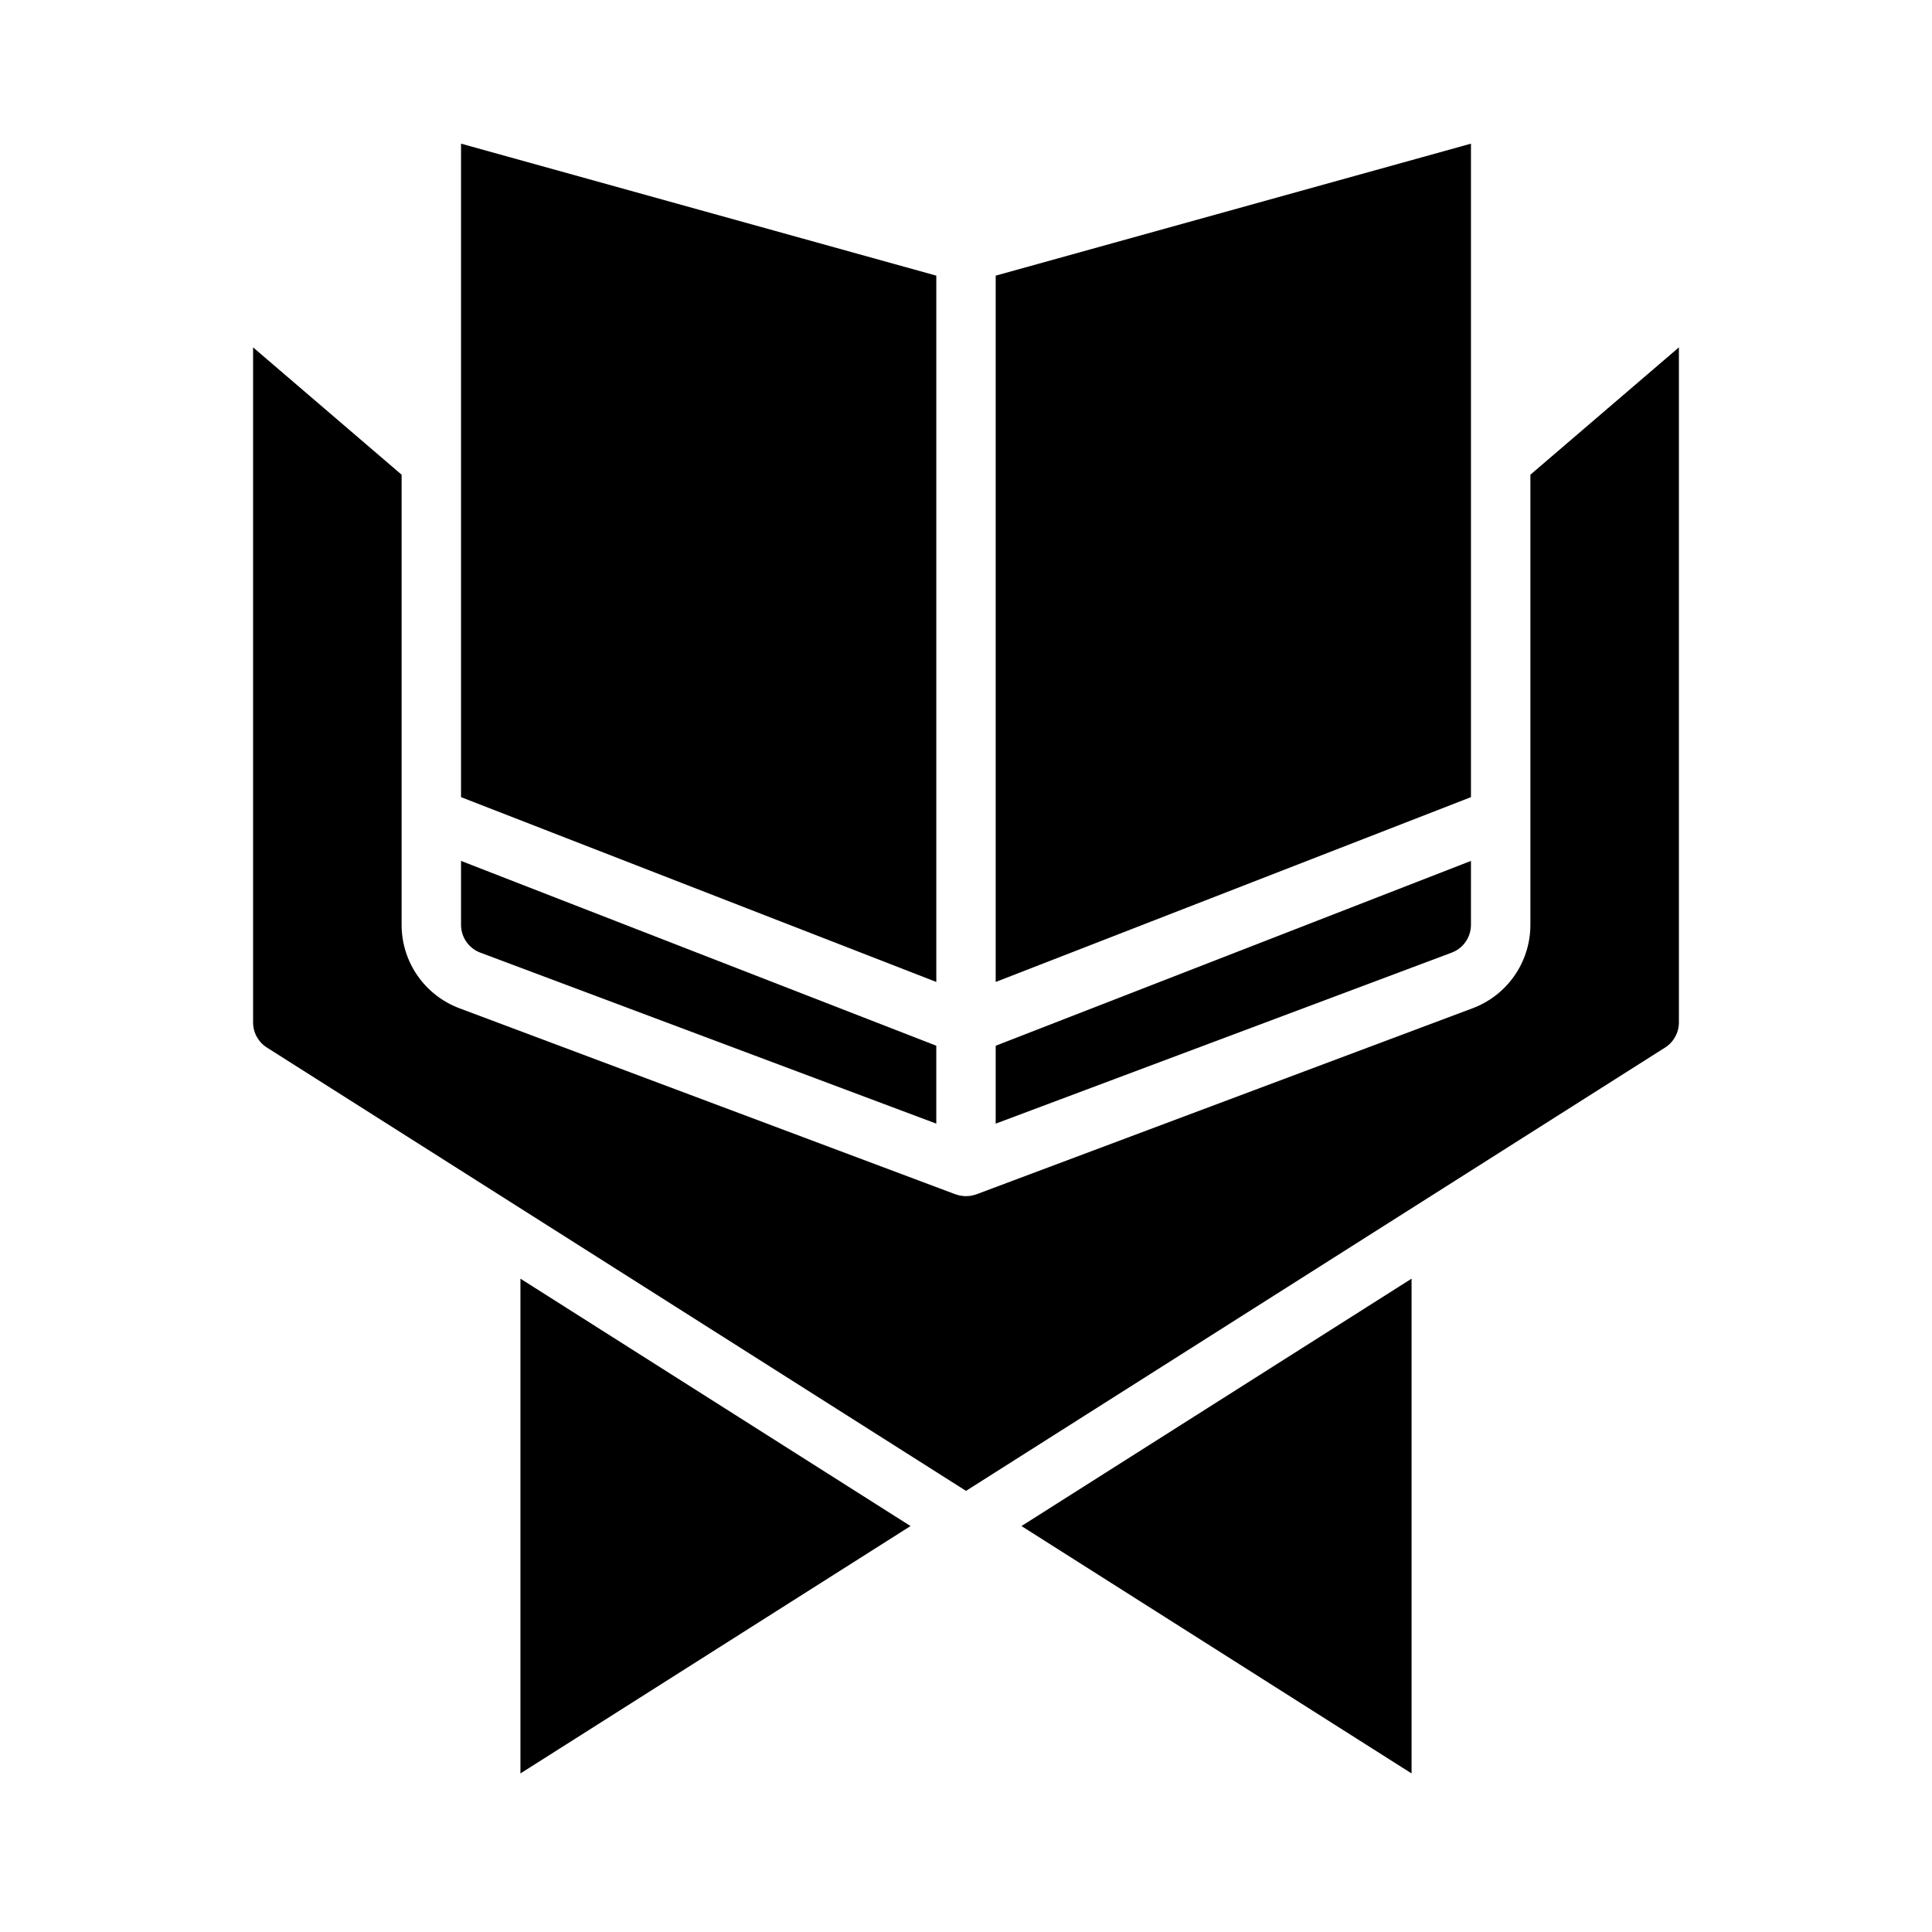
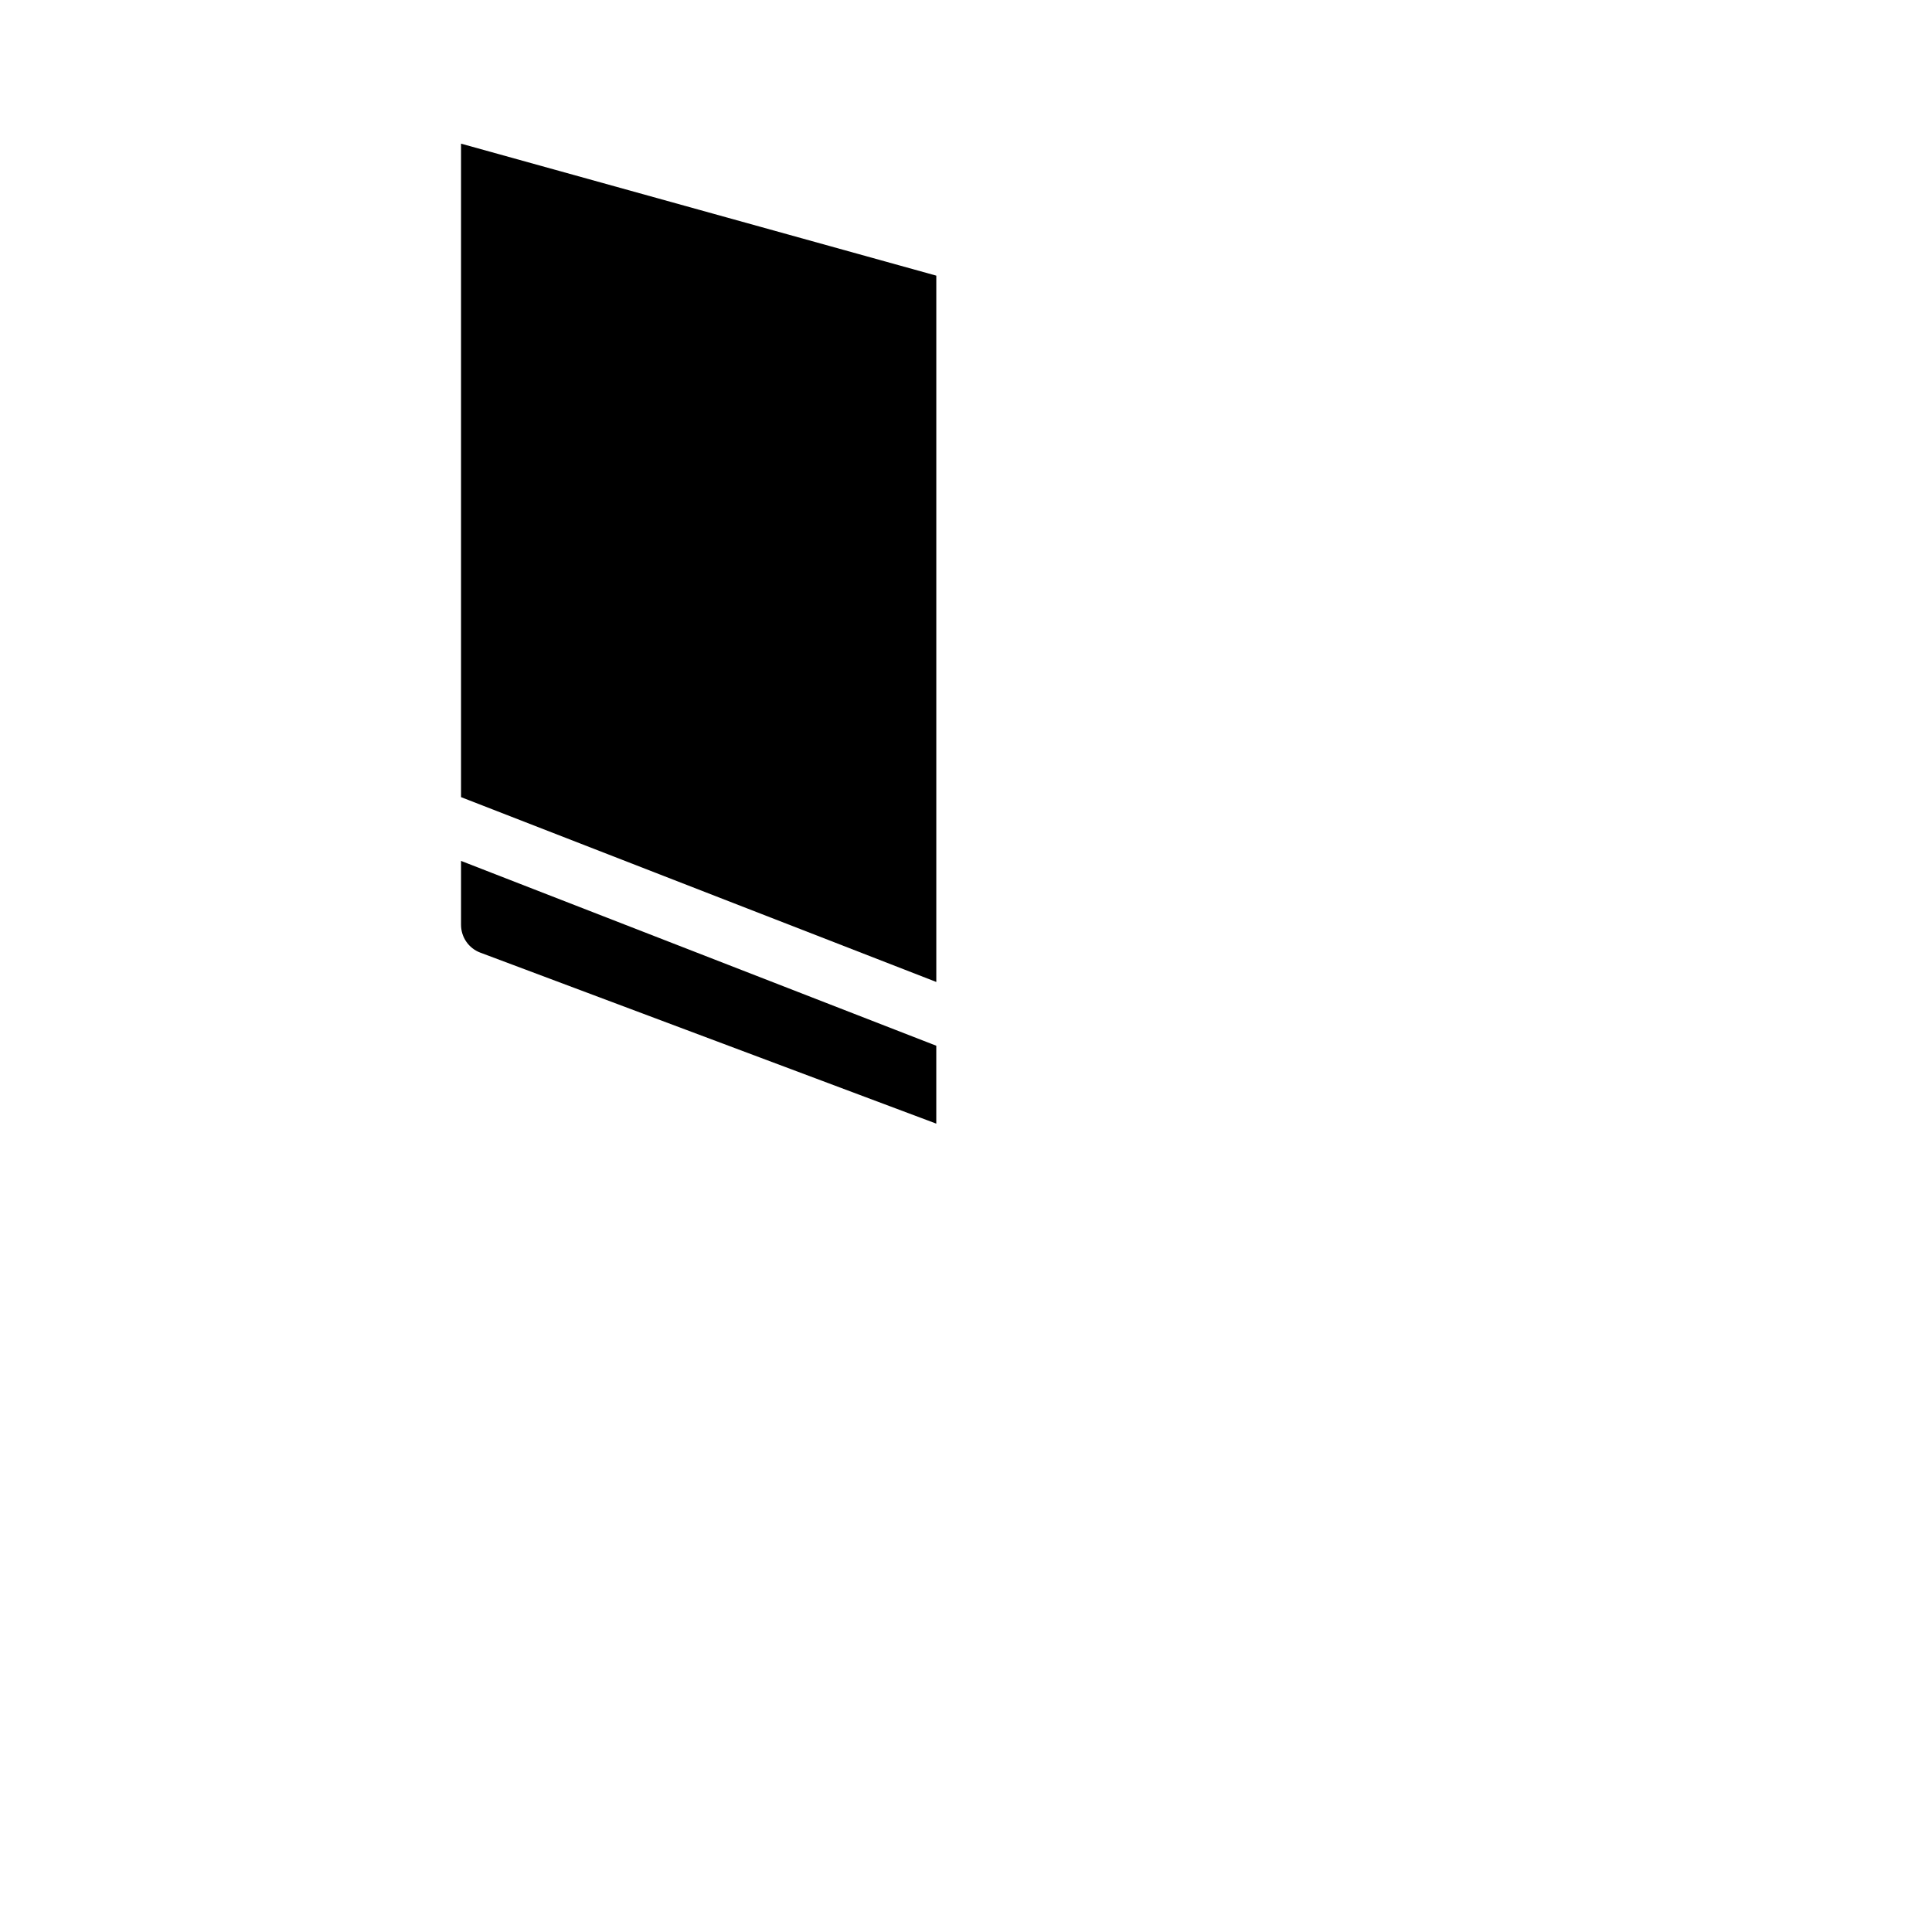
<svg xmlns="http://www.w3.org/2000/svg" fill="#000000" width="800px" height="800px" version="1.1" viewBox="144 144 512 512">
  <g fill-rule="evenodd">
-     <path d="m518.08 482.86-103.38 65.559 103.38 65.559z" />
-     <path d="m281.92 613.98 103.38-65.559-103.38-65.559z" />
-     <path d="m549.57 269.8v119.29c0 9.852-6.109 18.66-15.328 22.113l-131.61 49.352-1.426 0.363-1.473 0.086-1.465-0.184-1.07-0.32-131.44-49.297c-9.219-3.453-15.328-12.262-15.328-22.113v-119.29l-39.359-33.742v178.9c0 2.699 1.379 5.203 3.652 6.648l185.28 117.49 185.27-117.49c2.277-1.445 3.652-3.949 3.652-6.648v-178.9z" />
-     <path d="m533.82 372.15-125.95 48.98v20.645l120.84-45.316c3.07-1.148 5.109-4.086 5.109-7.371z" />
    <path d="m266.18 372.15v16.938c0 3.285 2.039 6.223 5.106 7.371l120.84 45.316v-20.645z" />
    <path d="m266.18 182.07v173.18l125.95 48.98v-187.18z" />
-     <path d="m533.82 182.07-125.95 34.98v187.18l125.95-48.98v-173.18z" />
  </g>
</svg>